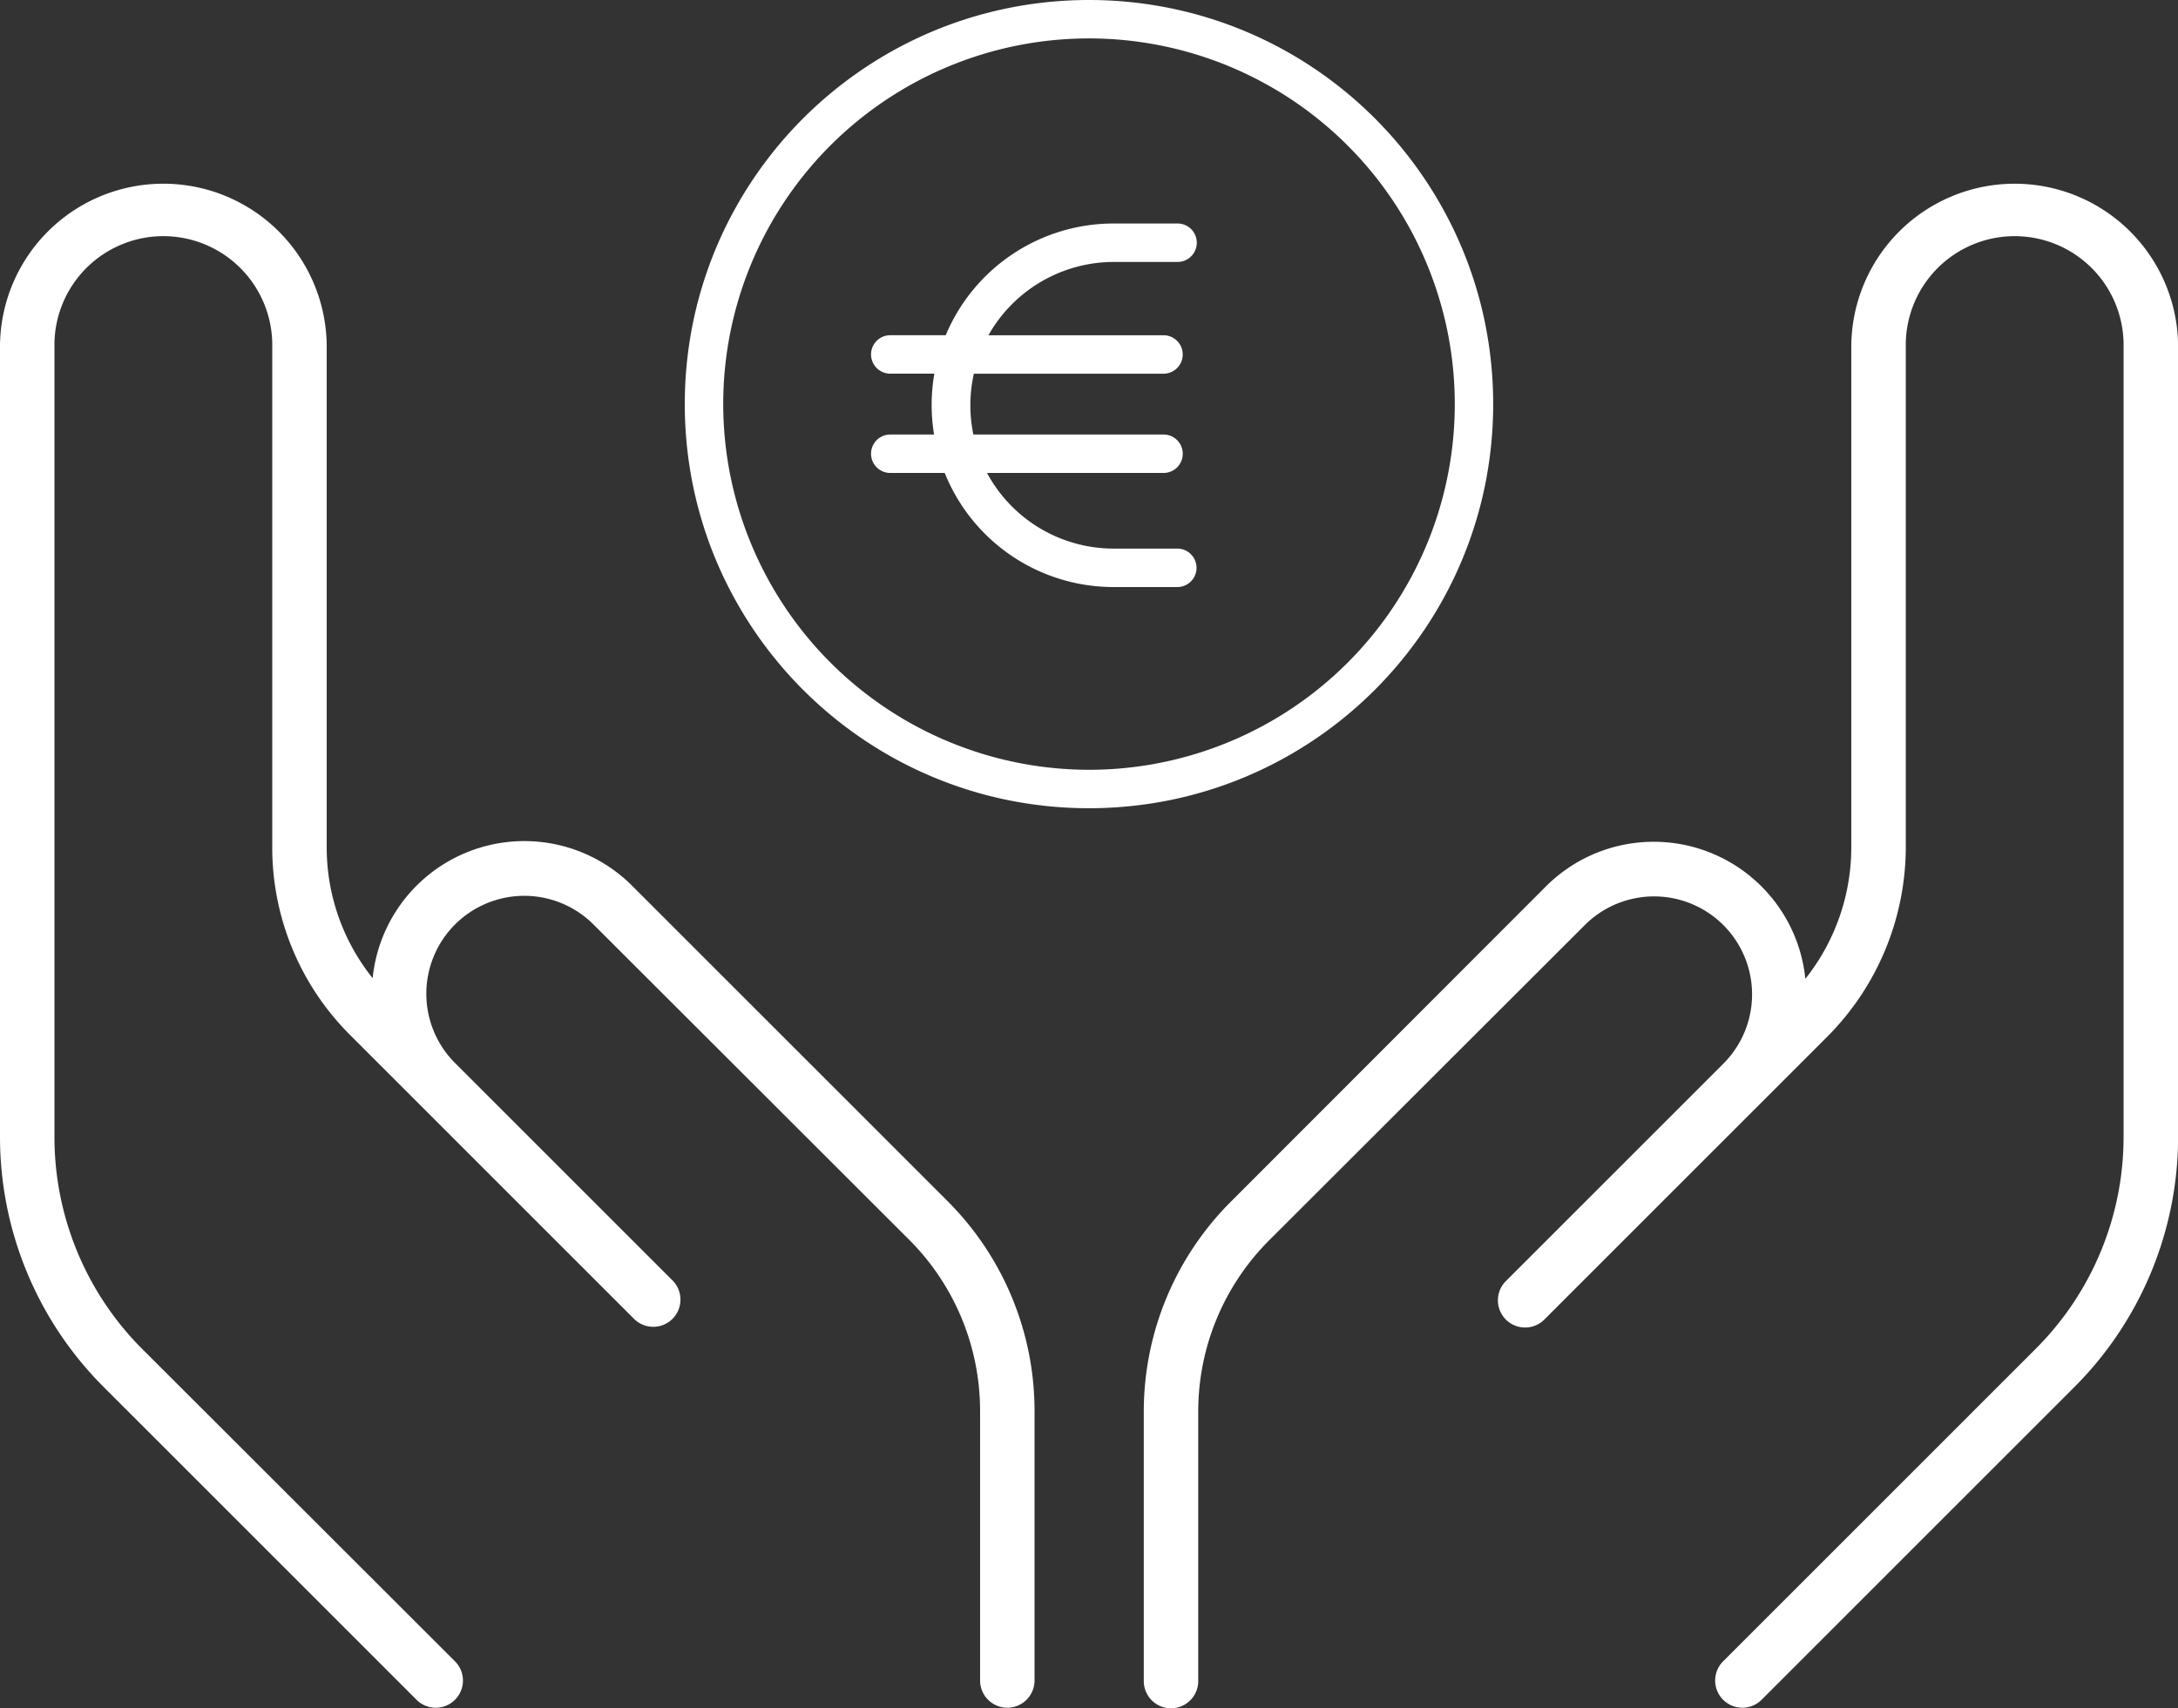
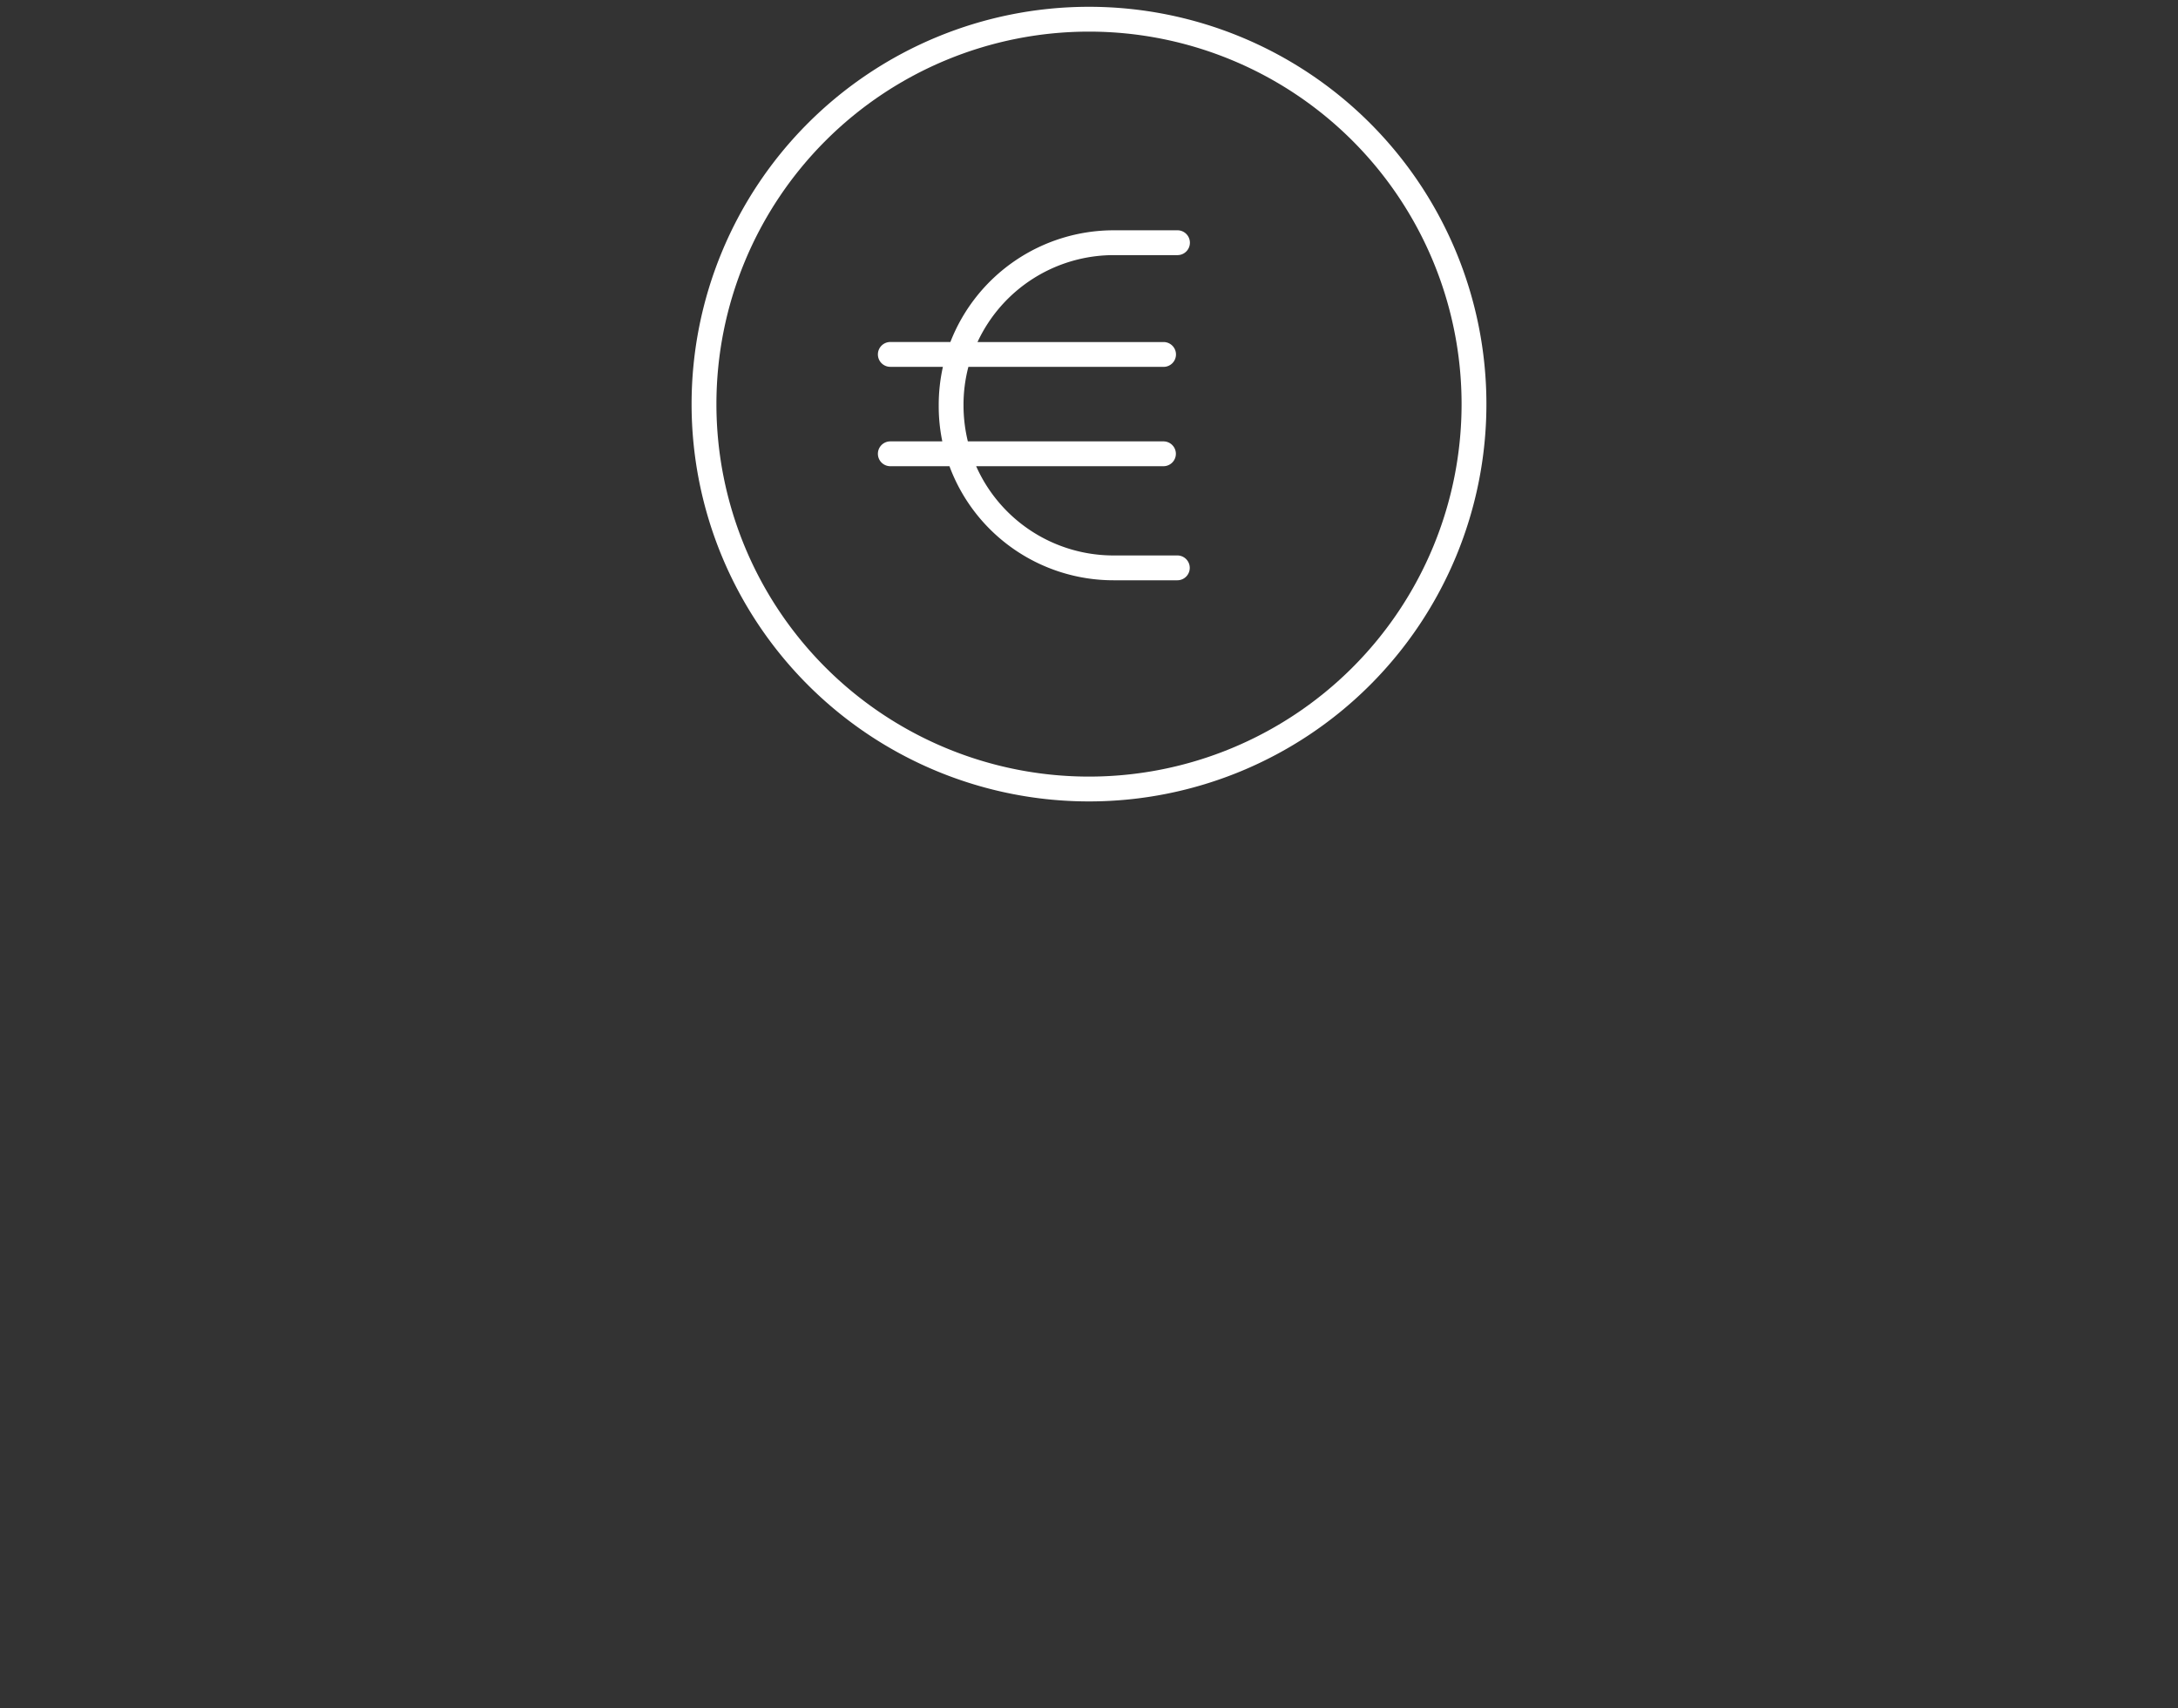
<svg xmlns="http://www.w3.org/2000/svg" width="60.872" height="47.756" viewBox="0 0 60.872 47.756">
  <rect x="0" y="0" width="60.872" height="47.756" fill="#333333" stroke="none" />
  <g id="Groupe_986" data-name="Groupe 986" transform="translate(12629 5552)">
    <path id="circle-euro-thin" d="M21.52,11.107A10.413,10.413,0,1,0,11.107,21.52,10.413,10.413,0,0,0,21.52,11.107ZM0,11.107A11.107,11.107,0,1,1,11.107,22.214,11.107,11.107,0,0,1,0,11.107Zm5.554,1.041H7.007a4.832,4.832,0,0,1-.1-1.007,4.9,4.9,0,0,1,.117-1.076H5.554a.347.347,0,0,1,0-.694H7.233A4.9,4.9,0,0,1,11.8,6.248H13.58a.347.347,0,1,1,0,.694H11.8a4.2,4.2,0,0,0-3.809,2.43h5.2a.347.347,0,1,1,0,.694H7.736A4.18,4.18,0,0,0,7.6,11.142a4.263,4.263,0,0,0,.121,1.007h5.467a.347.347,0,1,1,0,.694H7.953a4.2,4.2,0,0,0,3.84,2.495h1.783a.347.347,0,0,1,0,.694H11.793a4.89,4.89,0,0,1-4.586-3.189H5.554a.347.347,0,1,1,0-.694Z" transform="translate(-12609.671 -5551.81)" fill="#fff" />
-     <path id="circle-euro-thin_-_Contour" data-name="circle-euro-thin - Contour" d="M9.3-2a11.38,11.38,0,0,1,2.277.23,11.237,11.237,0,0,1,4.04,1.7A11.33,11.33,0,0,1,19.707,4.9a11.242,11.242,0,0,1,.658,2.121,11.406,11.406,0,0,1,0,4.553,11.237,11.237,0,0,1-1.7,4.04,11.33,11.33,0,0,1-4.97,4.093,11.242,11.242,0,0,1-2.121.658,11.406,11.406,0,0,1-4.553,0,11.237,11.237,0,0,1-4.04-1.7,11.33,11.33,0,0,1-4.093-4.97,11.242,11.242,0,0,1-.658-2.121,11.406,11.406,0,0,1,0-4.553,11.237,11.237,0,0,1,1.7-4.04A11.33,11.33,0,0,1,4.9-1.112,11.242,11.242,0,0,1,7.021-1.77,11.38,11.38,0,0,1,9.3-2Zm0,22.214A10.917,10.917,0,1,0-1.62,9.3,10.929,10.929,0,0,0,9.3,20.214Zm0-21.52a10.681,10.681,0,0,1,2.137.215,10.546,10.546,0,0,1,3.792,1.6A10.634,10.634,0,0,1,19.067,5.17a10.551,10.551,0,0,1,.618,1.991,10.7,10.7,0,0,1,0,4.273,10.546,10.546,0,0,1-1.6,3.792,10.634,10.634,0,0,1-4.665,3.841,10.551,10.551,0,0,1-1.991.618,10.7,10.7,0,0,1-4.273,0,10.546,10.546,0,0,1-3.792-1.6A10.634,10.634,0,0,1-.472,13.425a10.551,10.551,0,0,1-.618-1.991,10.7,10.7,0,0,1,0-4.273,10.546,10.546,0,0,1,1.6-3.792A10.634,10.634,0,0,1,5.17-.472,10.551,10.551,0,0,1,7.161-1.09,10.681,10.681,0,0,1,9.3-1.306Zm0,20.826A10.223,10.223,0,1,0-.925,9.3,10.234,10.234,0,0,0,9.3,19.52Zm.69-15.272h1.783a.537.537,0,0,1,0,1.075H9.987a4.027,4.027,0,0,0-3.5,2.049H11.38a.537.537,0,1,1,0,1.075h-5.3a4.048,4.048,0,0,0-.014,1.7h5.315a.537.537,0,1,1,0,1.075H6.448a4.018,4.018,0,0,0,3.535,2.114h1.783a.537.537,0,1,1,0,1.075H9.983a5.084,5.084,0,0,1-4.717-3.189H3.744a.537.537,0,1,1,0-1.075H4.968A5.088,5.088,0,0,1,4.9,9.332a5.165,5.165,0,0,1,.076-.886H3.744a.537.537,0,1,1,0-1.075H5.294A5.087,5.087,0,0,1,9.987,4.248Zm1.783.694a.157.157,0,0,0,0-.314H9.987a4.732,4.732,0,0,0-4.387,3l-.047.122H3.744a.157.157,0,1,0,0,.314h1.7L5.4,8.3a4.72,4.72,0,0,0-.113,1.034,4.644,4.644,0,0,0,.1.967l.049.23H3.744a.157.157,0,1,0,0,.314H5.529l.046.124a4.719,4.719,0,0,0,4.408,3.065h1.783a.157.157,0,1,0,0-.314H9.983A4.4,4.4,0,0,1,5.969,11.11l-.119-.268h5.526a.157.157,0,1,0,0-.314H5.759l-.035-.145A4.455,4.455,0,0,1,5.6,9.332a4.38,4.38,0,0,1,.145-1.125l.038-.141h5.6a.157.157,0,1,0,0-.314H5.88l.126-.27a4.388,4.388,0,0,1,3.982-2.54Z" transform="translate(-12607.862 -5550)" fill="#fff" />
-     <path id="hands-holding-dollar-thin" d="M9.131,68.565a4.565,4.565,0,0,0-9.131,0V90.65a9.885,9.885,0,0,0,2.9,6.991l8.741,8.741a.76.76,0,0,0,1.075-1.075L3.976,96.576A8.379,8.379,0,0,1,1.522,90.65V68.565a3.044,3.044,0,1,1,6.087,0V82.547A7.4,7.4,0,0,0,9.787,87.8l1.855,1.855,5.317,5.317h0l.761.761a.76.76,0,0,0,1.075-1.075l-.761-.761h0l-5.317-5.317h0a2.737,2.737,0,1,1,3.871-3.871l8.826,8.817a6.766,6.766,0,0,1,1.978,4.784v7.533a.761.761,0,1,0,1.522,0V98.307a8.294,8.294,0,0,0-2.425-5.859l-8.826-8.826a4.26,4.26,0,0,0-7.248,2.587,5.839,5.839,0,0,1-1.284-3.662ZM56.306,64a4.567,4.567,0,0,0-4.565,4.565V82.547a5.912,5.912,0,0,1-1.284,3.681,4.26,4.26,0,0,0-7.248-2.587l-8.817,8.826a8.294,8.294,0,0,0-2.425,5.859v7.533a.761.761,0,0,0,1.522,0V98.326a6.766,6.766,0,0,1,1.978-4.784l8.826-8.817A2.737,2.737,0,1,1,48.165,88.6h0l-5.317,5.317h0l-.761.761a.76.76,0,1,0,1.075,1.075l.761-.761,5.317-5.317,1.855-1.855a7.524,7.524,0,0,0,2.169-5.269V68.565a3.044,3.044,0,1,1,6.087,0V90.65A8.374,8.374,0,0,1,56.9,96.566l-8.741,8.741a.76.76,0,0,0,1.075,1.075l8.741-8.741a9.9,9.9,0,0,0,2.9-6.991V68.565A4.567,4.567,0,0,0,56.306,64Z" transform="translate(-12629 -5610.864)" fill="#fff" />
  </g>
</svg>